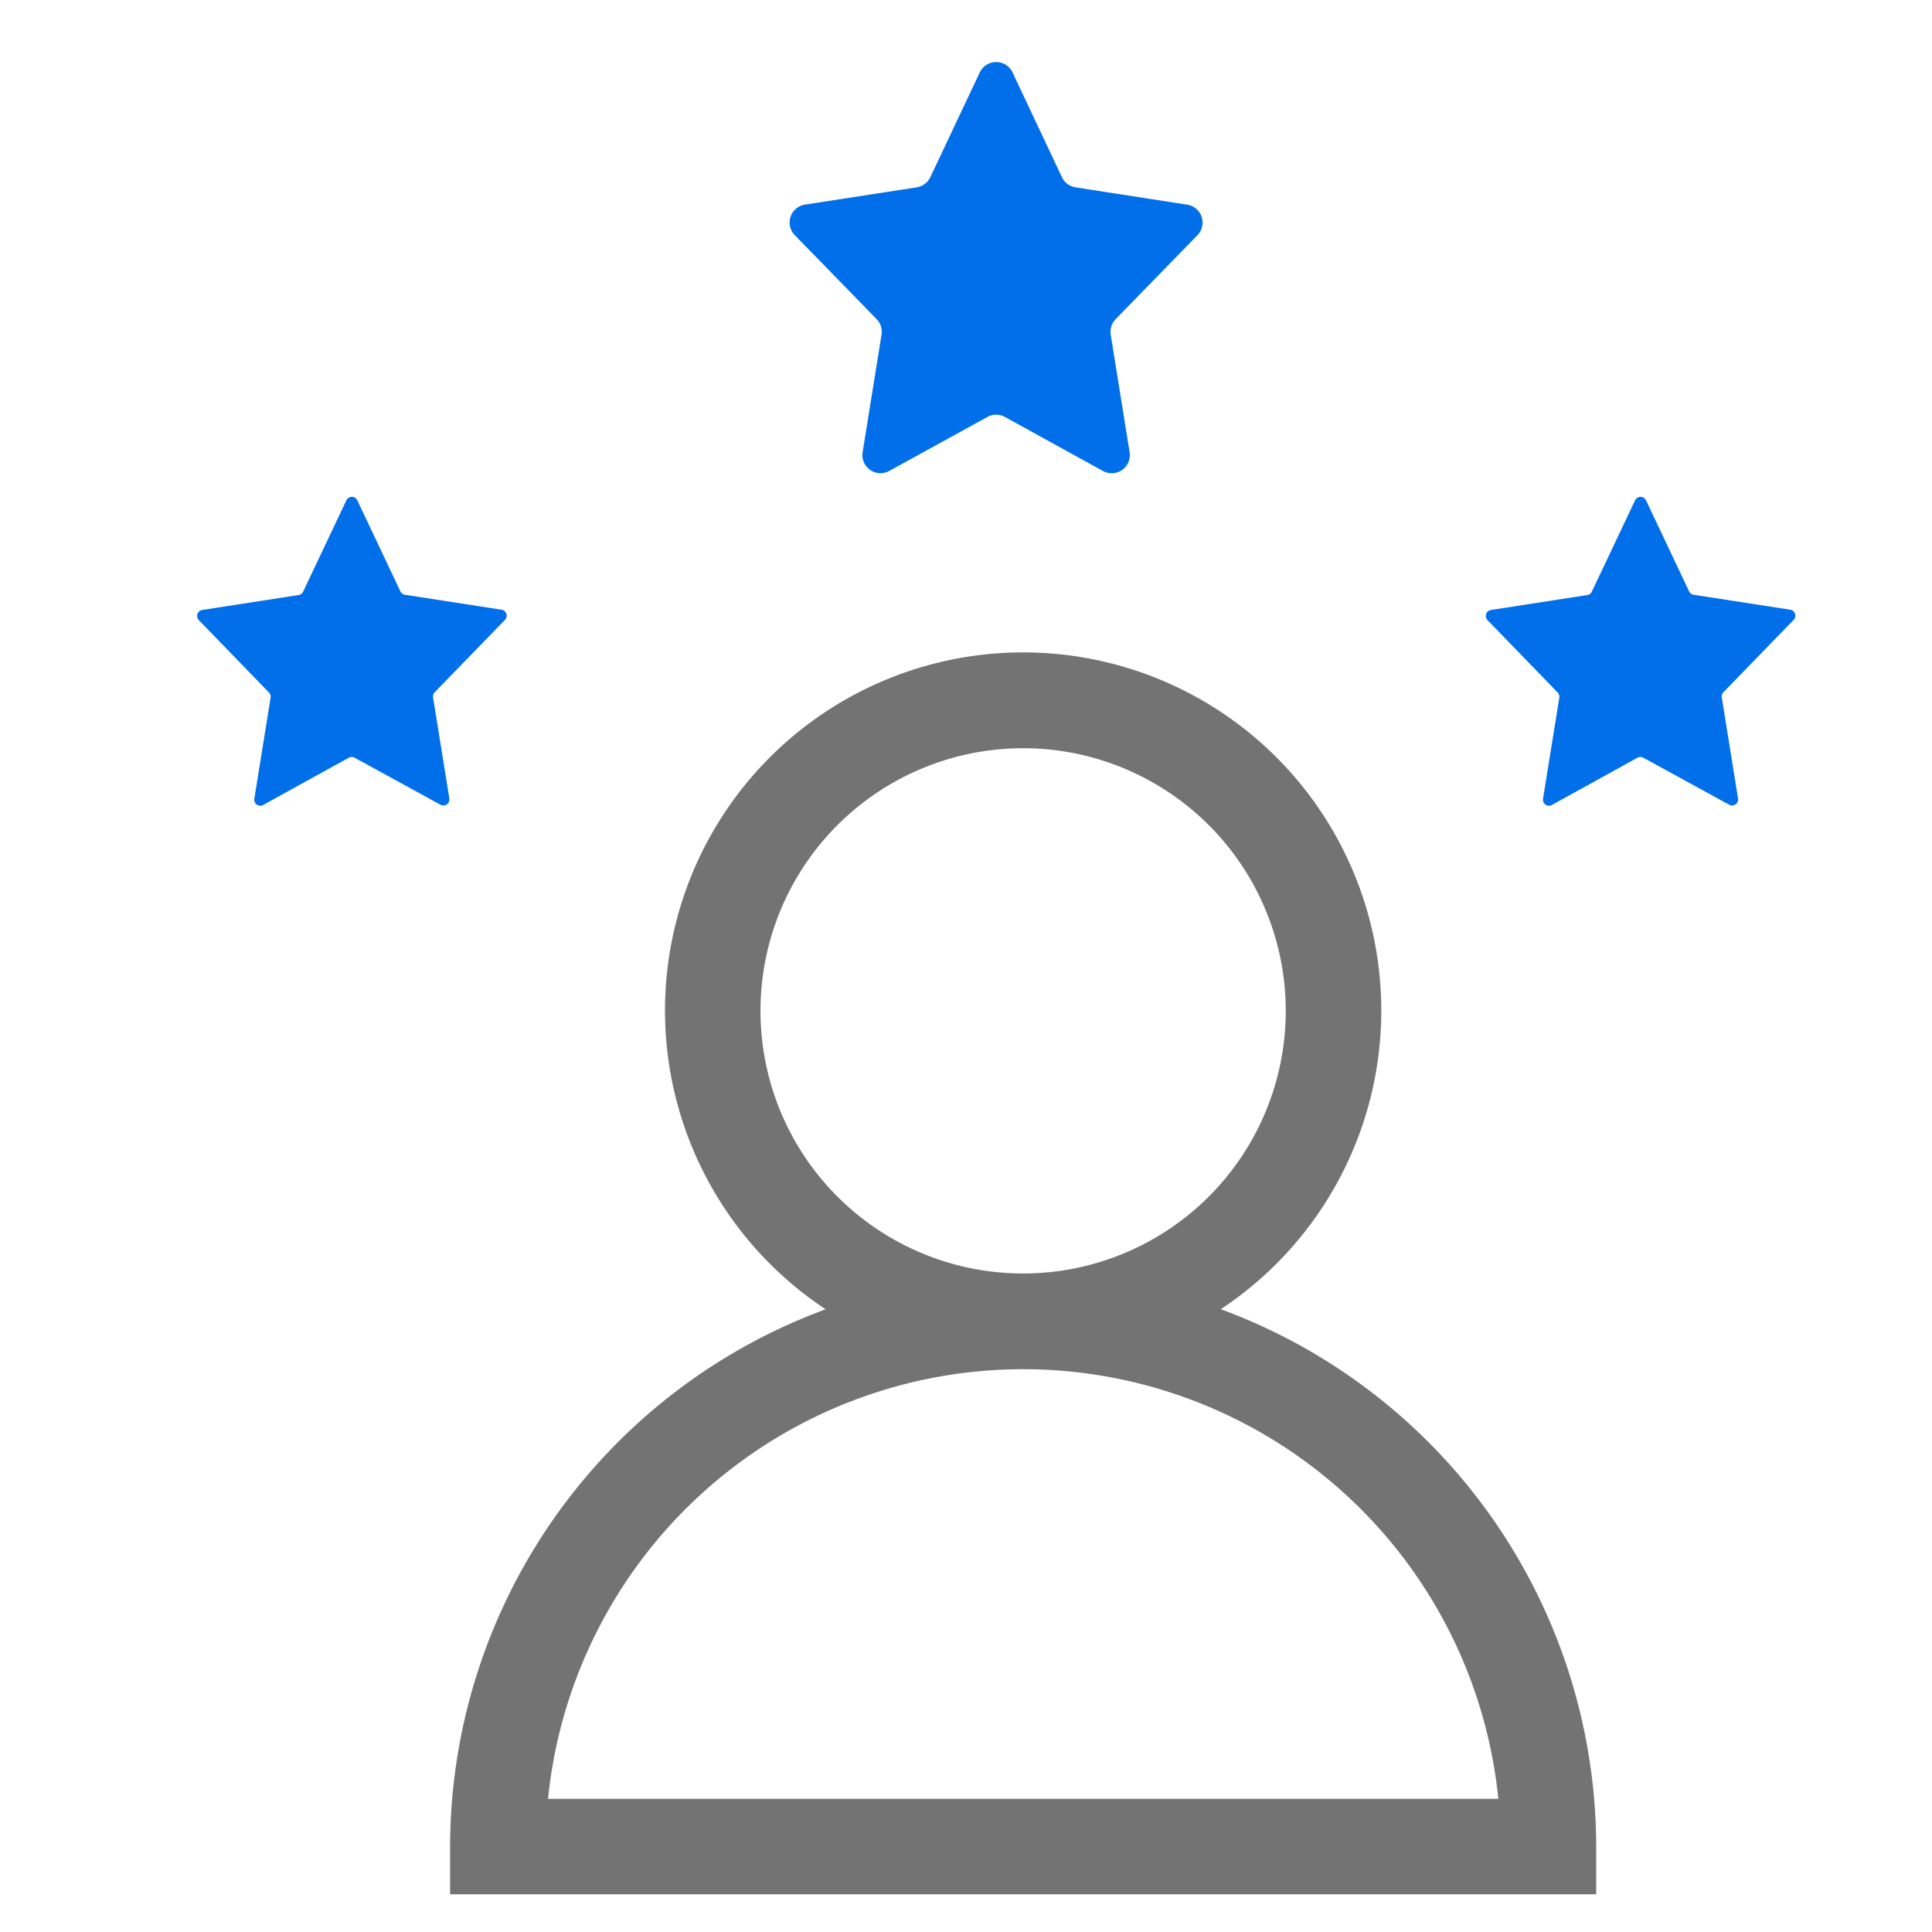
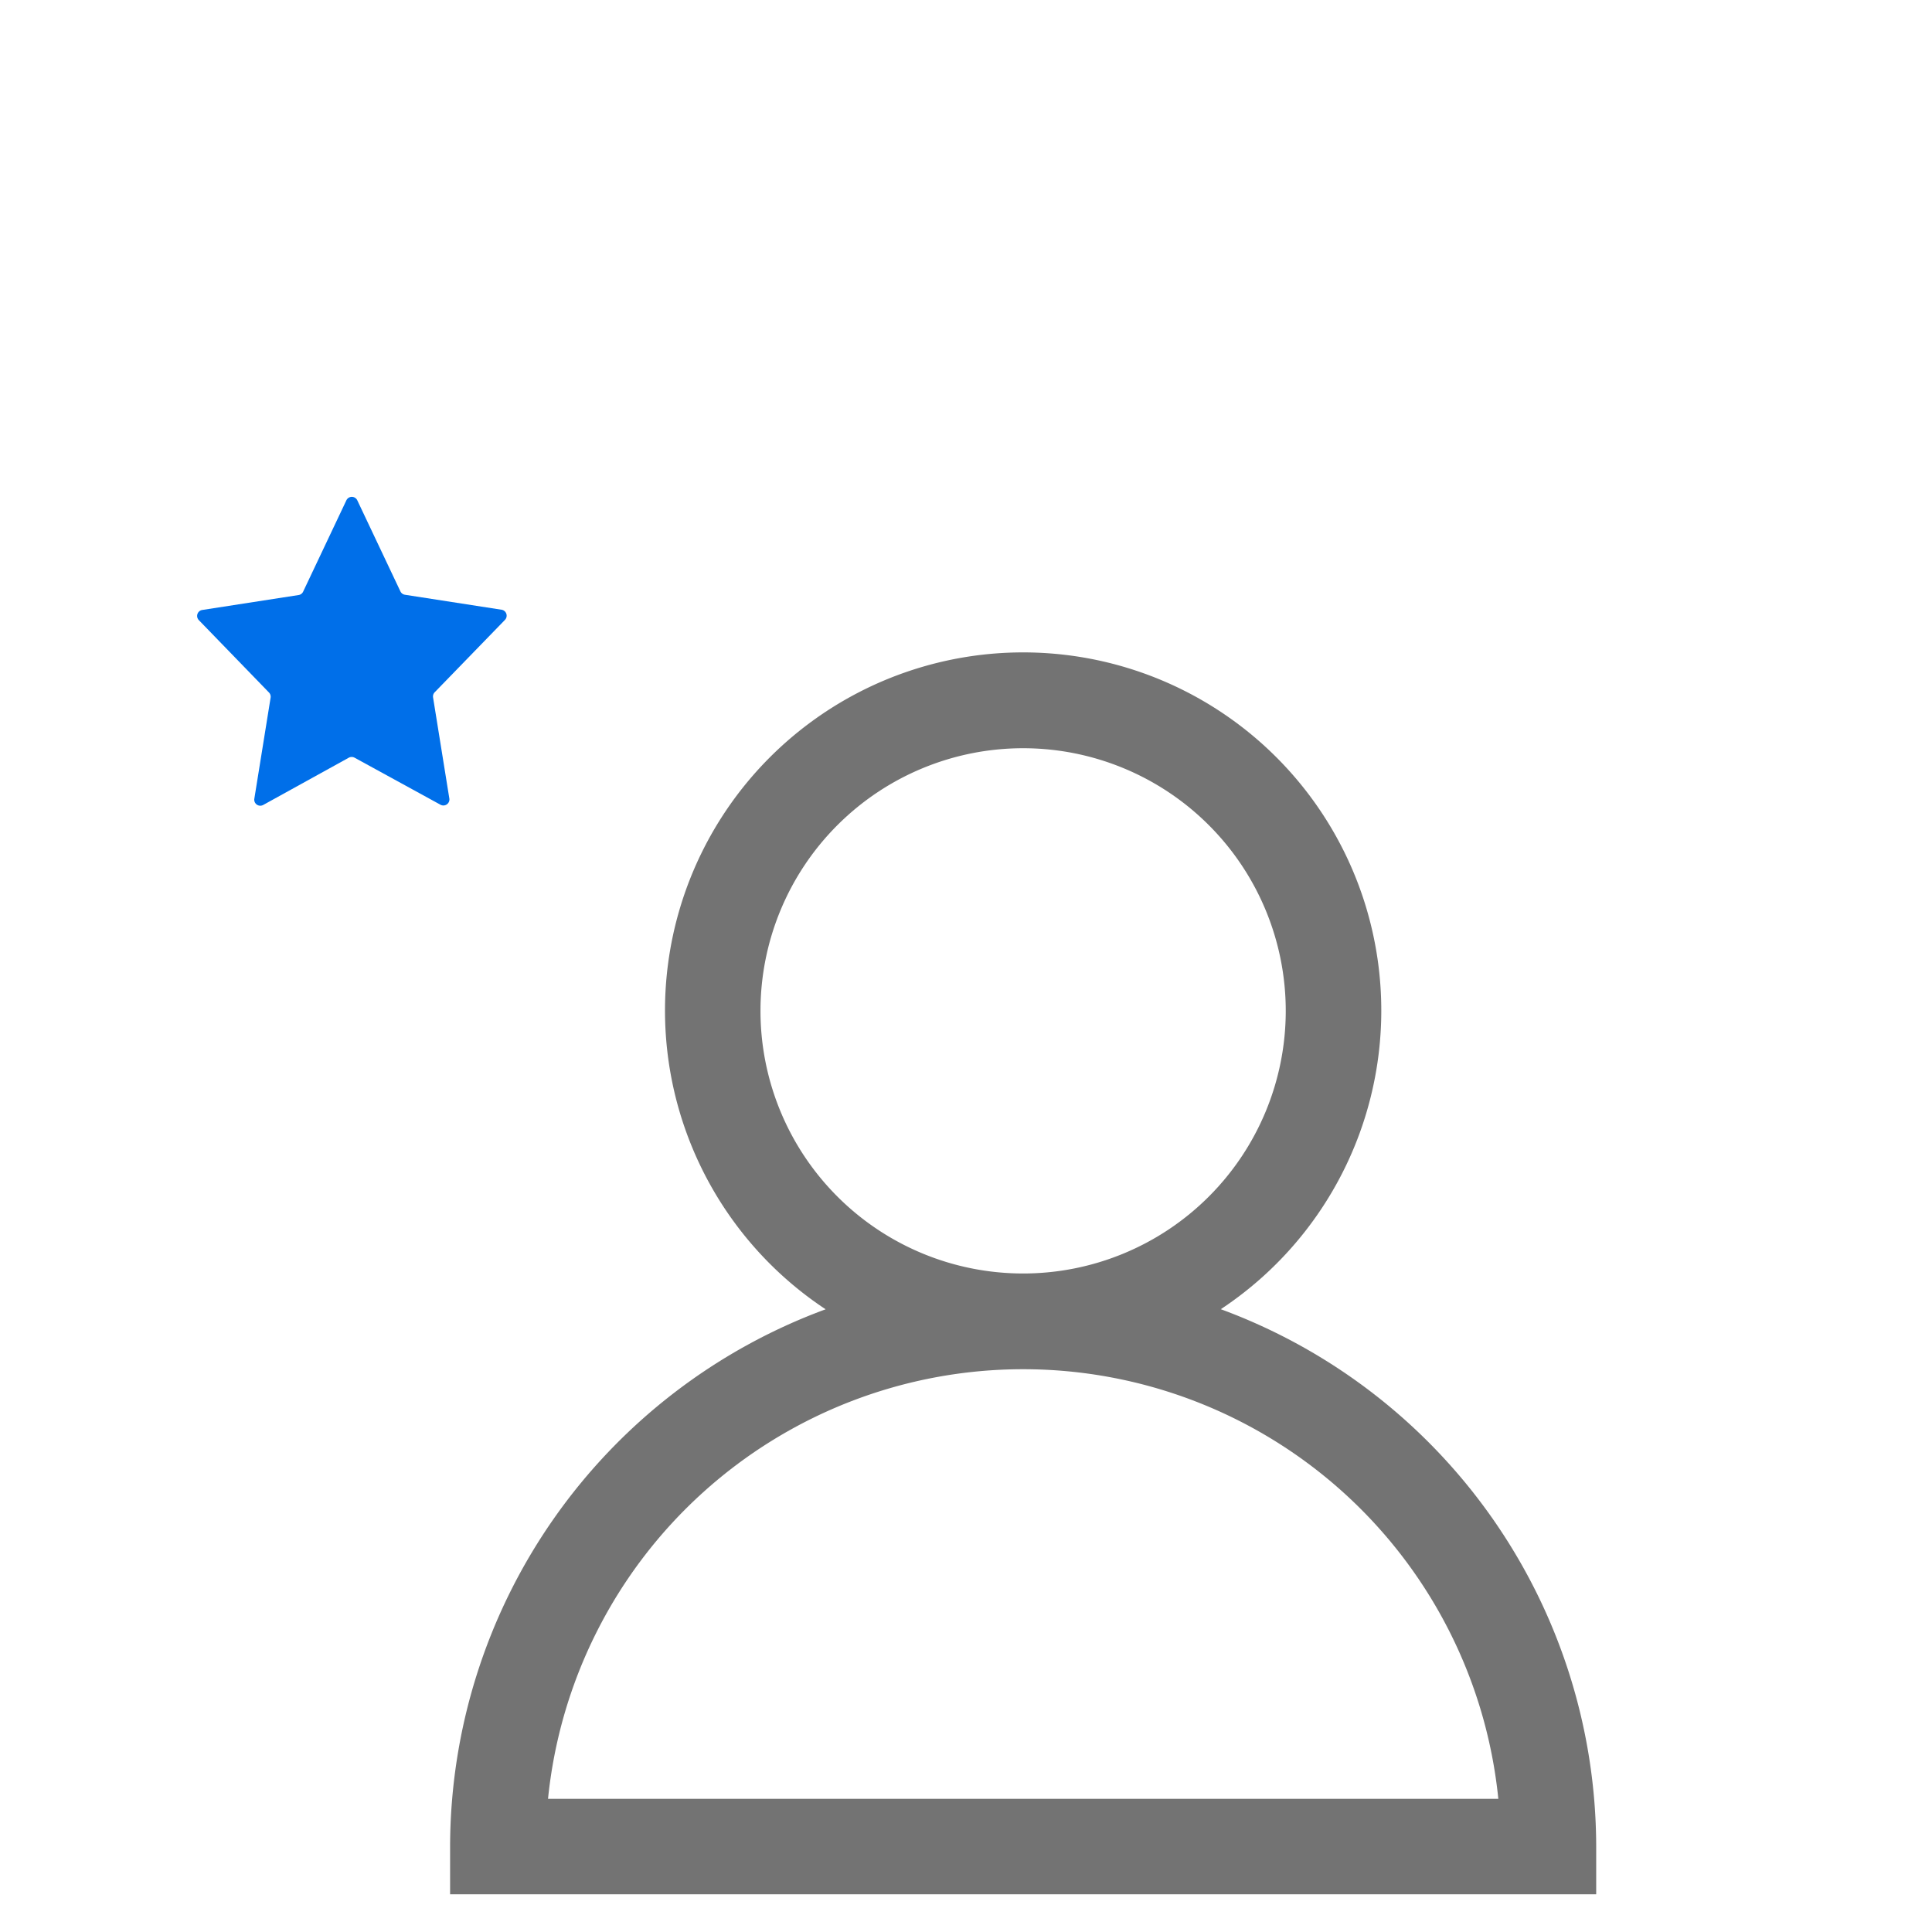
<svg xmlns="http://www.w3.org/2000/svg" width="32" height="32" viewBox="0 0 32 32">
  <defs>
    <clipPath id="clip-path">
      <rect id="Rectangle_28423" data-name="Rectangle 28423" width="18.982" height="20.565" fill="none" />
    </clipPath>
    <clipPath id="clip-New_customer">
      <rect width="32" height="32" />
    </clipPath>
  </defs>
  <g id="New_customer" data-name="New customer" clip-path="url(#clip-New_customer)">
    <g id="Group_32690" data-name="Group 32690" transform="translate(-0.841 -0.969)">
      <g id="Group_32200" data-name="Group 32200" transform="translate(8.296 11.779)">
        <g id="Group_32199" data-name="Group 32199" clip-path="url(#clip-path)">
          <path id="Path_19196" data-name="Path 19196" d="M12.763,10.872a5.932,5.932,0,1,0-6.543,0A9.5,9.5,0,0,0,0,19.77v.791H18.983V19.77a9.5,9.5,0,0,0-6.219-8.9M5.141,5.929a4.35,4.35,0,1,1,4.35,4.35,4.35,4.35,0,0,1-4.35-4.35M1.622,18.98a7.91,7.91,0,0,1,15.74,0Z" transform="translate(0 0.004)" fill="#737373" />
        </g>
      </g>
-       <path id="Polygon_3" data-name="Polygon 3" d="M3.464.575a.3.3,0,0,1,.543,0L4.825,2.31a.3.3,0,0,0,.225.168L6.9,2.765a.3.3,0,0,1,.169.506L5.714,4.662a.3.3,0,0,0-.081.257l.313,1.946a.3.3,0,0,1-.441.311L3.88,6.281a.3.3,0,0,0-.289,0l-1.626.894a.3.3,0,0,1-.441-.311l.313-1.946a.3.3,0,0,0-.081-.257L.4,3.27a.3.3,0,0,1,.169-.506L2.42,2.478a.3.3,0,0,0,.225-.168Z" transform="translate(13.605 1.594)" fill="#006fe9" />
-       <path id="Polygon_5" data-name="Polygon 5" d="M2.578.192a.1.1,0,0,1,.181,0L3.473,1.7a.1.1,0,0,0,.075.056l1.6.248a.1.1,0,0,1,.056.169L4.041,3.371a.1.1,0,0,0-.027.086l.27,1.677a.1.1,0,0,1-.147.1L2.716,4.456a.1.1,0,0,0-.1,0L1.2,5.238a.1.1,0,0,1-.147-.1l.27-1.677a.1.1,0,0,0-.027-.086L.135,2.177a.1.1,0,0,1,.056-.169l1.6-.248A.1.1,0,0,0,1.864,1.7Z" transform="translate(25.345 9.064)" fill="#006fe9" />
      <path id="Polygon_6" data-name="Polygon 6" d="M2.578.192a.1.1,0,0,1,.181,0L3.473,1.7a.1.1,0,0,0,.075.056l1.6.248a.1.1,0,0,1,.056.169L4.041,3.371a.1.1,0,0,0-.027.086l.27,1.677a.1.1,0,0,1-.147.1L2.716,4.456a.1.1,0,0,0-.1,0L1.2,5.238a.1.1,0,0,1-.147-.1l.27-1.677a.1.1,0,0,0-.027-.086L.135,2.177a.1.1,0,0,1,.056-.169l1.6-.248A.1.1,0,0,0,1.864,1.7Z" transform="translate(4 9.064)" fill="#006fe9" />
    </g>
  </g>
</svg>